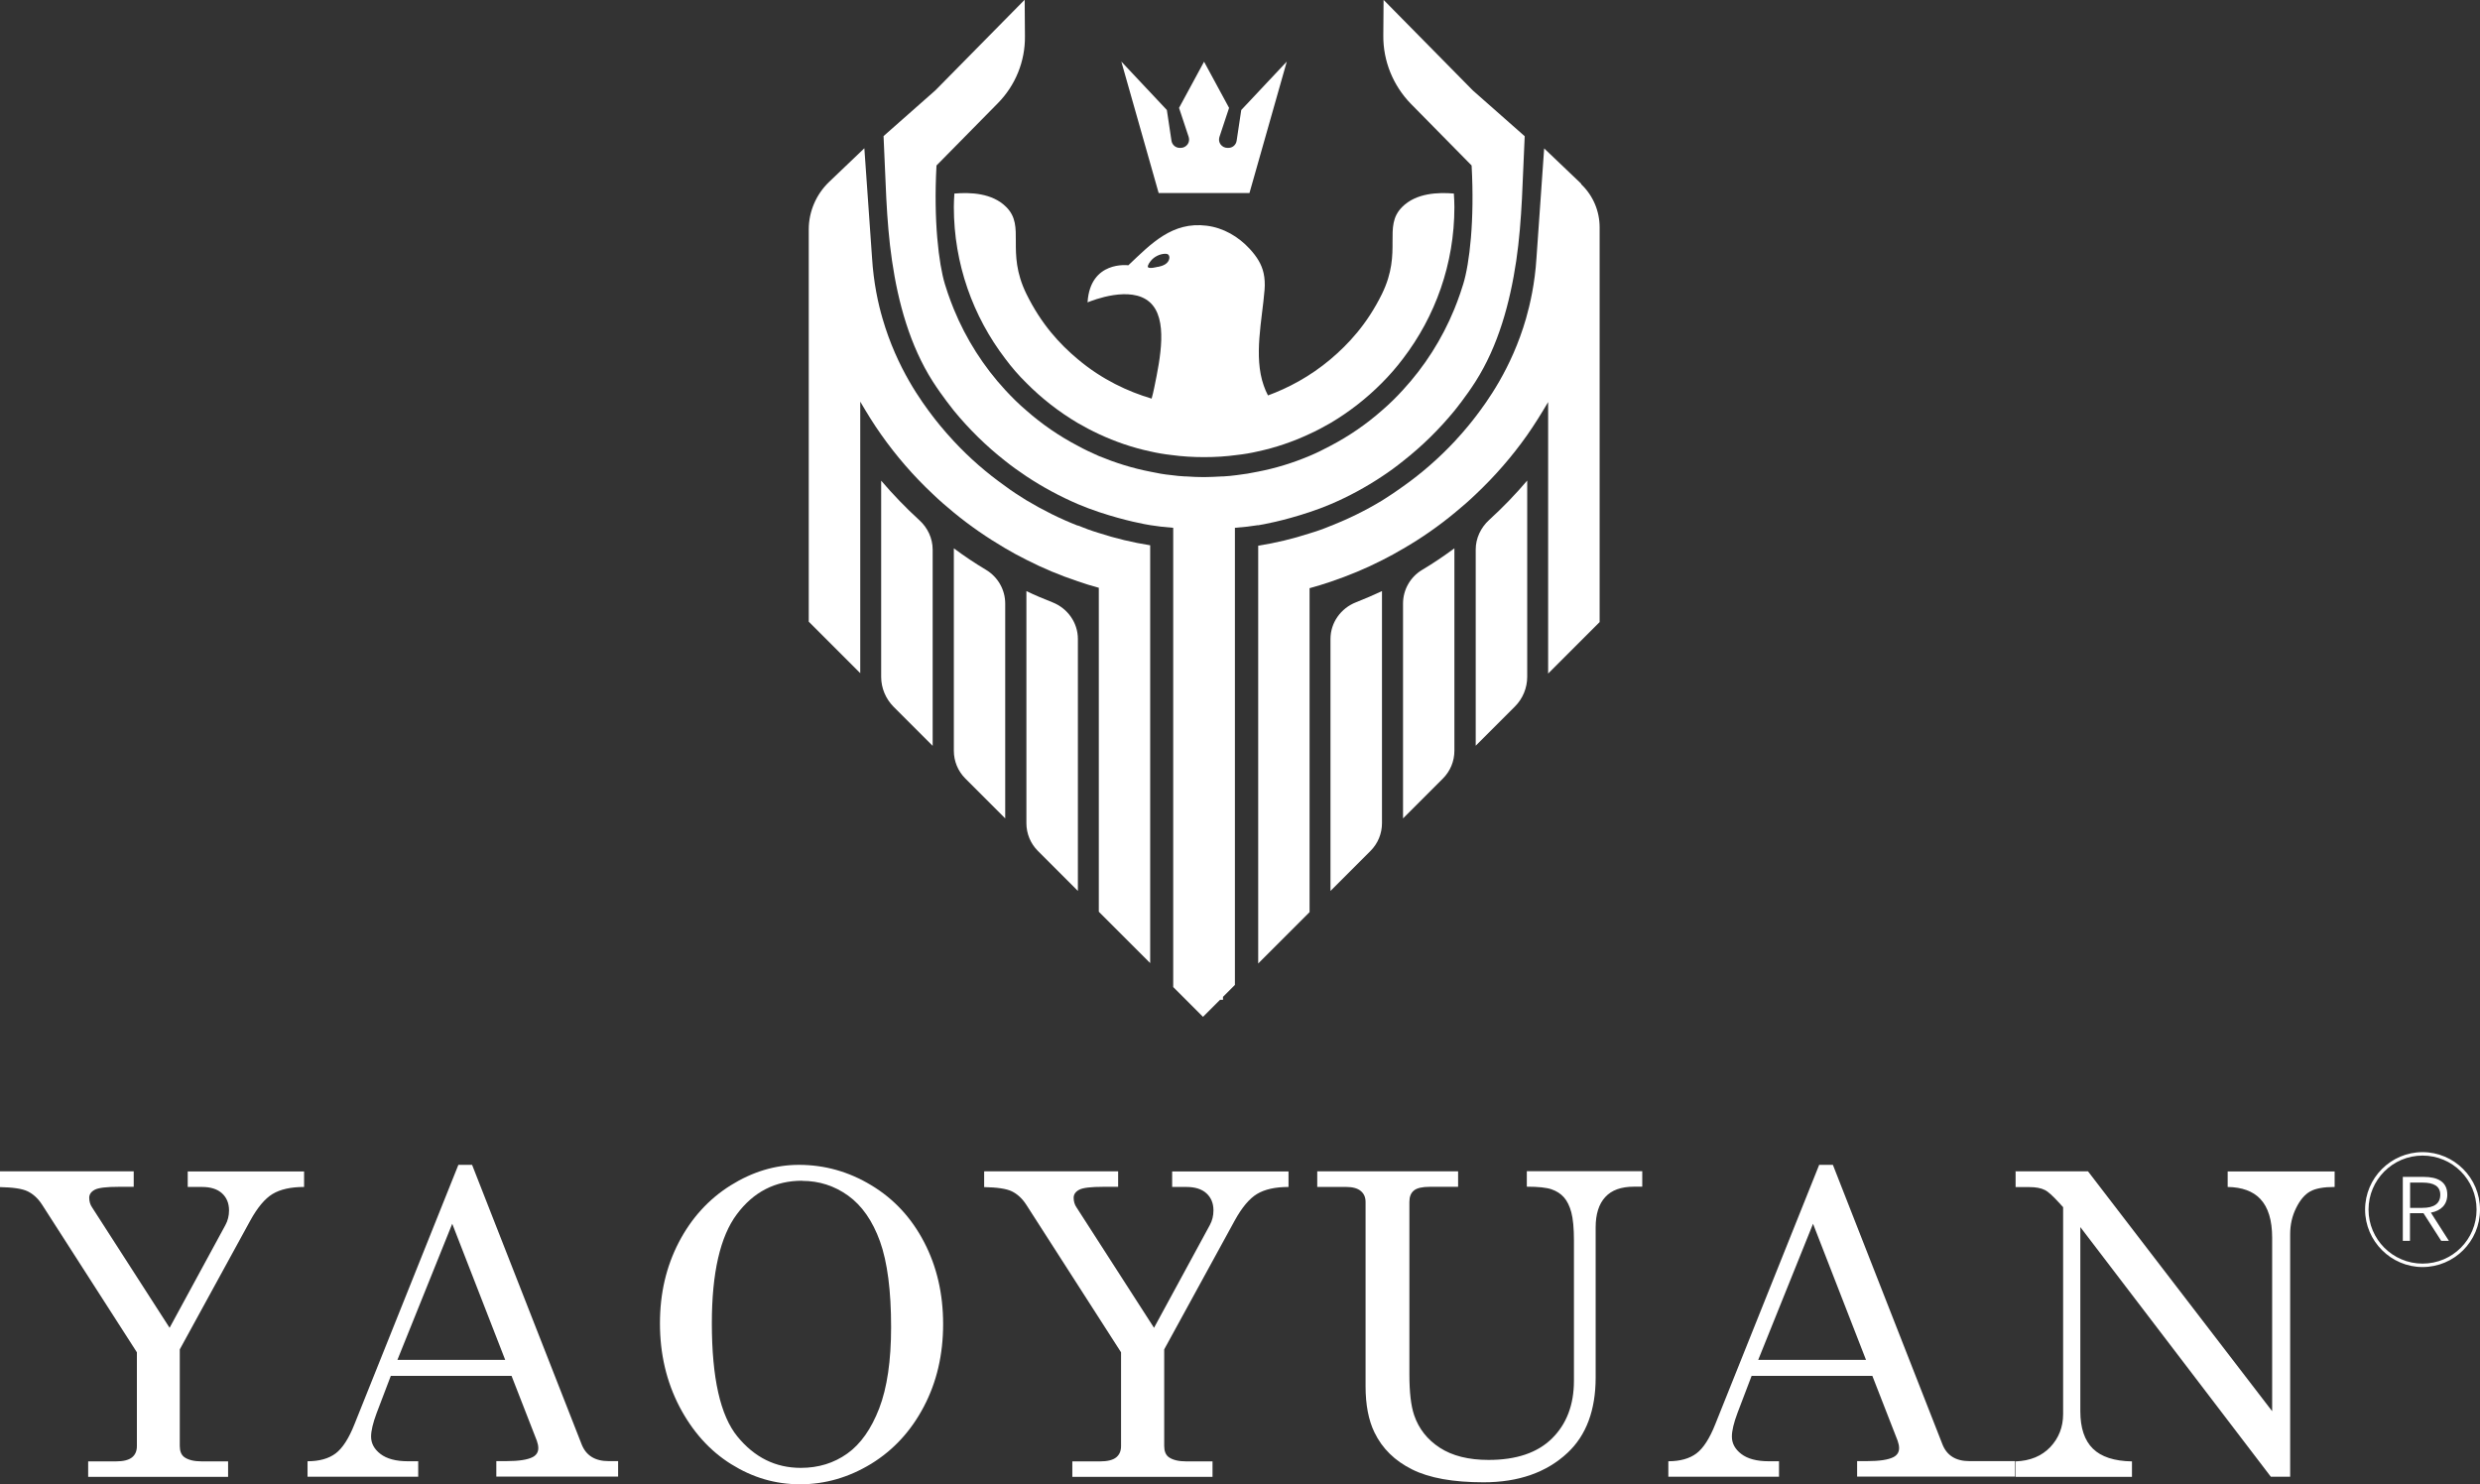
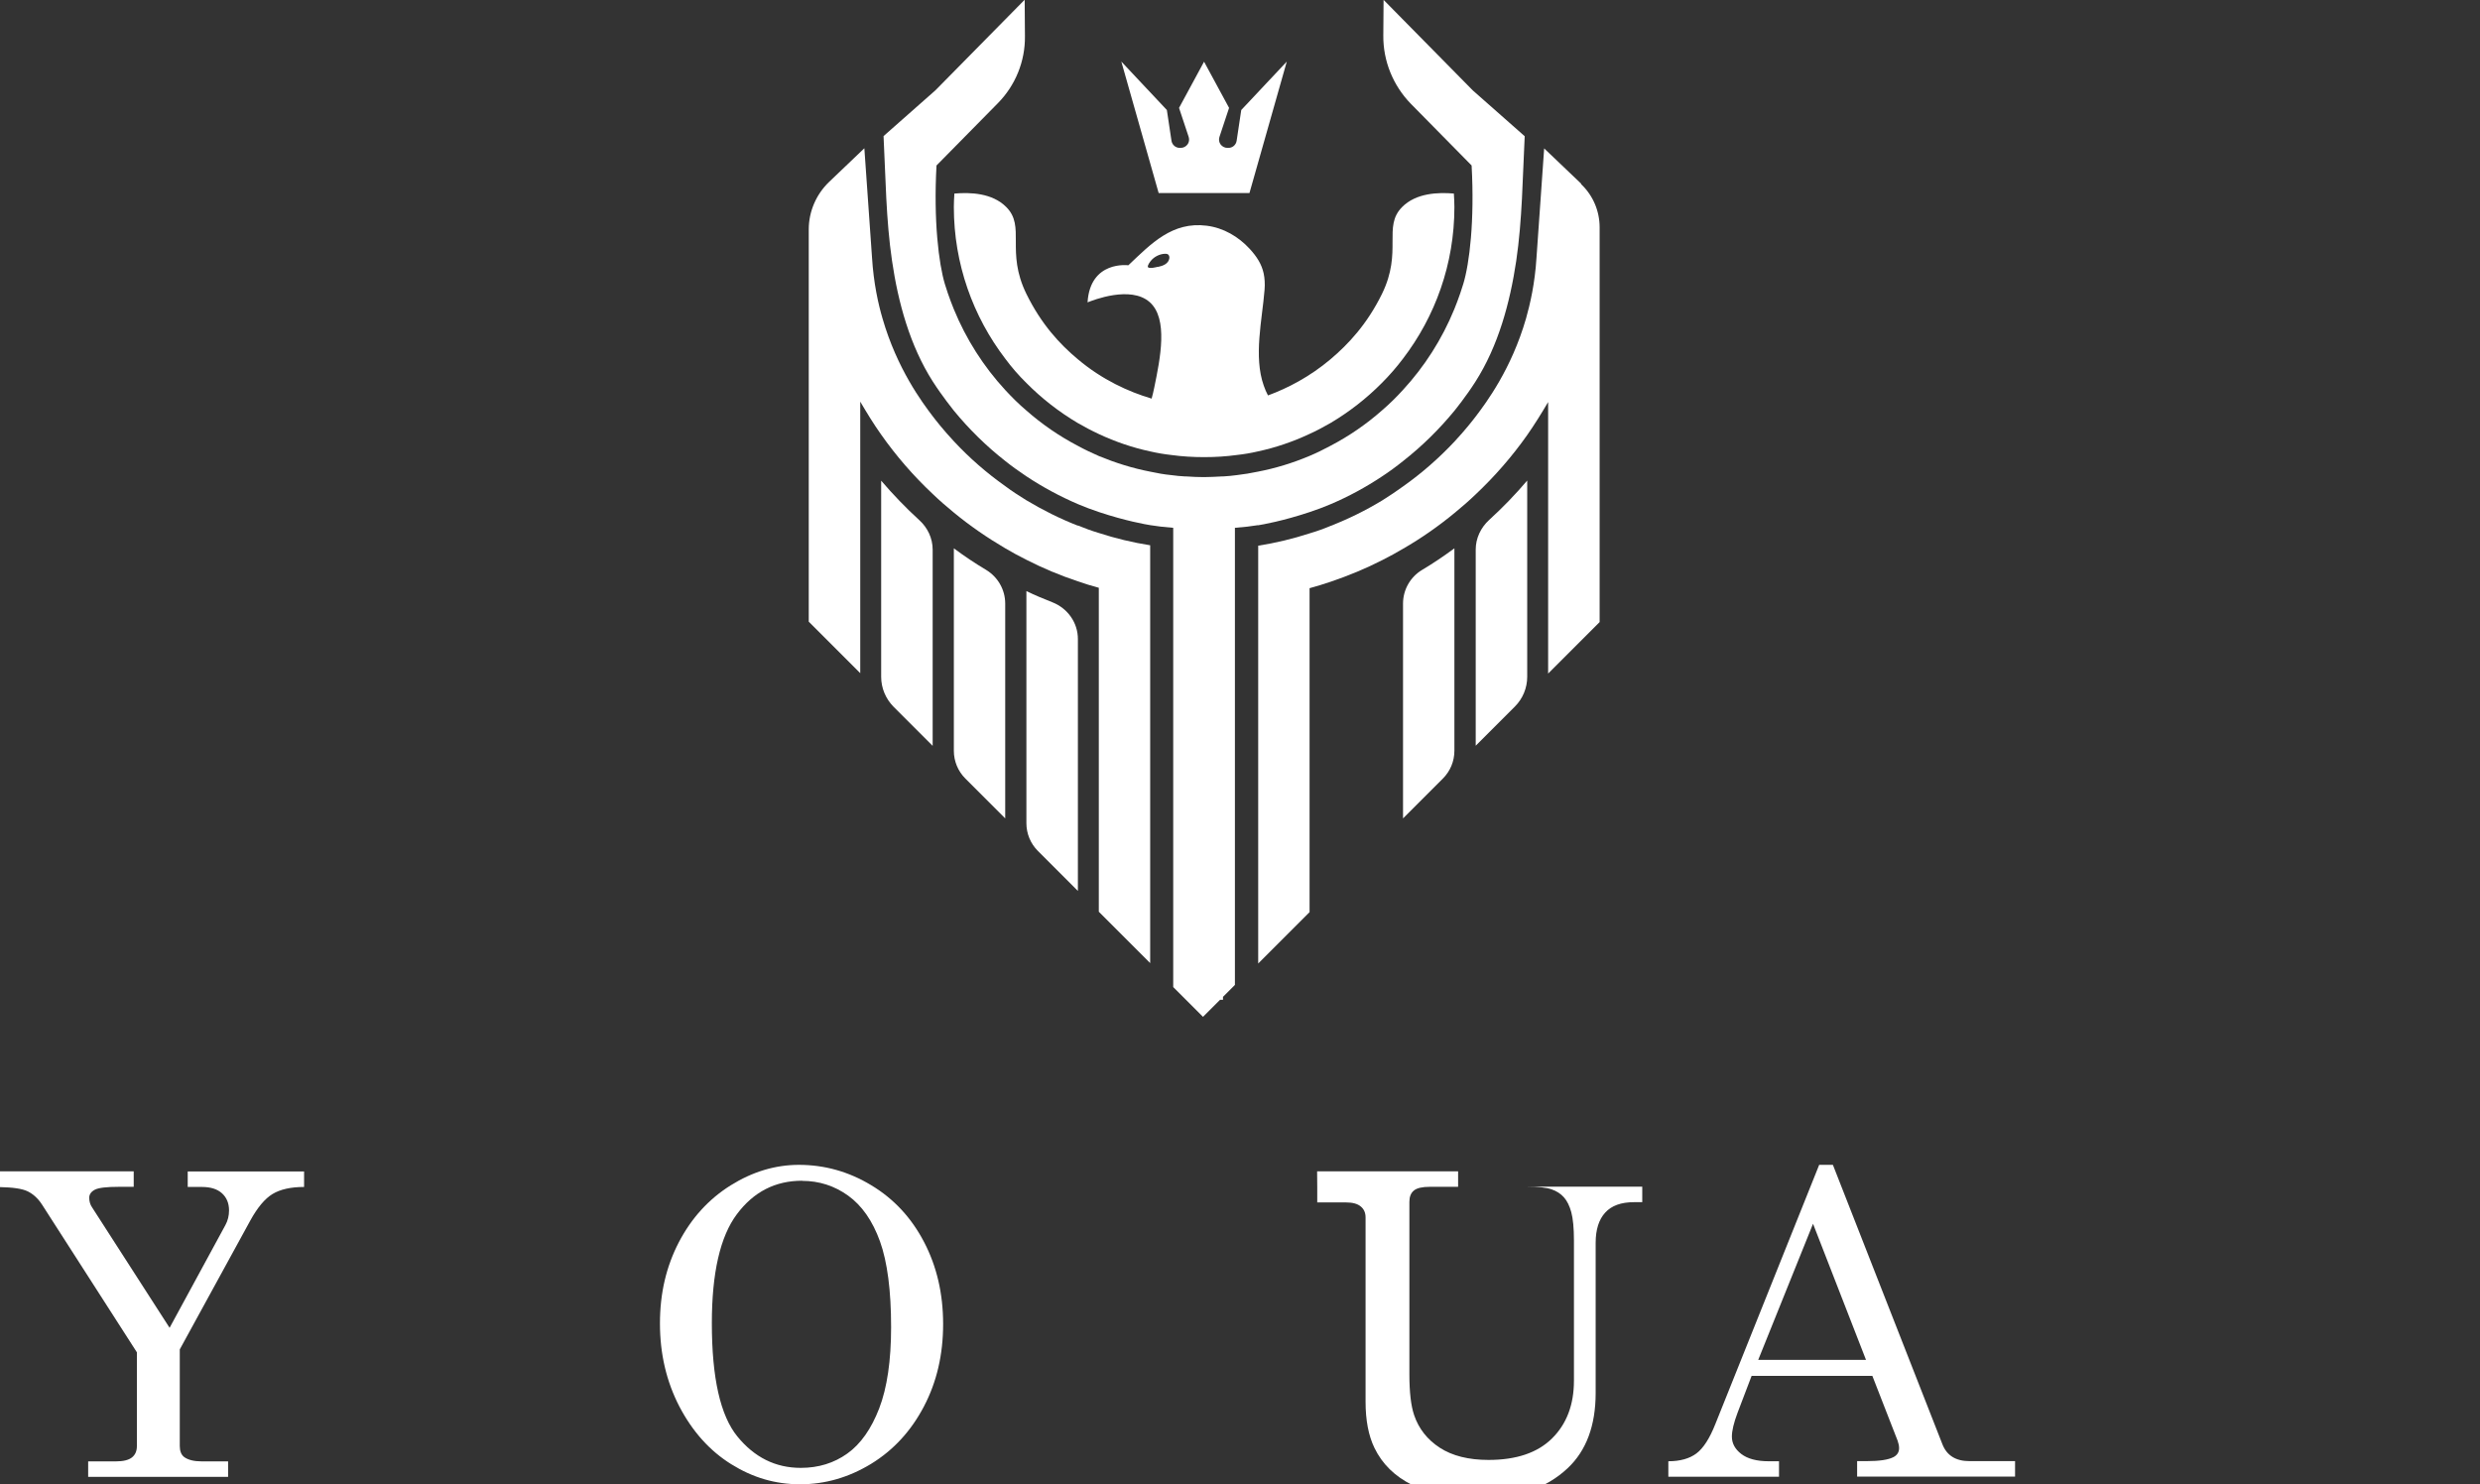
<svg xmlns="http://www.w3.org/2000/svg" id="_圖層_1" data-name="圖層_1" version="1.1" viewBox="0 0 187.33 112.11">
  <rect x="0" y="0" width="187.33" height="112.11" fill="#333333" stroke="none" />
  <defs>
    <style>
      .st0 {
        fill: #fff;
      }
    </style>
  </defs>
  <g>
-     <path class="st0" d="M34.62,87.99h1.04l8.27,21.1c.33.85,1.01,1.28,2.04,1.28h.72v1.17h-9.2v-1.17h.73c.96,0,1.63-.1,2.03-.31.27-.15.41-.37.41-.67,0-.18-.04-.36-.11-.56l-1.91-4.9h-9.12l-1.07,2.81c-.28.75-.42,1.34-.42,1.78,0,.51.24.95.71,1.31.47.36,1.16.55,2.07.55h.78v1.17h-8.36v-1.17c.89,0,1.6-.2,2.12-.59.52-.39,1-1.13,1.43-2.22l7.84-19.57ZM34.16,92.44l-4.14,10.28h8.14l-4-10.28Z" />
    <path class="st0" d="M60.34,87.99c1.94,0,3.77.51,5.47,1.54,1.7,1.02,3.03,2.45,3.99,4.29.96,1.84,1.44,3.9,1.44,6.2s-.48,4.37-1.45,6.22c-.97,1.85-2.29,3.29-3.98,4.33-1.69,1.03-3.48,1.55-5.37,1.55s-3.59-.51-5.21-1.52-2.92-2.46-3.91-4.35c-.98-1.89-1.47-3.98-1.47-6.28s.48-4.31,1.43-6.14c.95-1.82,2.25-3.25,3.91-4.29,1.65-1.03,3.37-1.55,5.16-1.55ZM60.59,89.19c-2.03,0-3.67.84-4.93,2.53-1.26,1.68-1.89,4.43-1.89,8.23,0,4.13.64,6.98,1.93,8.56,1.29,1.58,2.88,2.37,4.79,2.37,1.33,0,2.5-.36,3.51-1.08,1.01-.72,1.81-1.86,2.41-3.41.6-1.56.9-3.61.9-6.14,0-2.76-.28-4.92-.84-6.48-.56-1.55-1.36-2.7-2.4-3.45-1.04-.75-2.2-1.12-3.48-1.12Z" />
-     <path class="st0" d="M74.36,88.48h10.1v1.17h-1.12c-.93,0-1.54.07-1.82.22s-.42.35-.42.61.07.52.22.73l5.85,9.09,4.21-7.75c.19-.34.28-.72.28-1.12,0-.54-.18-.97-.53-1.29-.35-.32-.86-.48-1.51-.48h-1.08v-1.17h8.79v1.17c-1,0-1.8.18-2.38.53-.58.35-1.14,1.02-1.68,2l-5.33,9.74v7.3c0,.38.11.66.33.83.3.22.75.33,1.34.33h1.98v1.17h-10.59v-1.17h2.09c.56,0,.97-.1,1.22-.3.25-.2.37-.49.37-.85v-7.09l-7.16-11.15c-.31-.48-.68-.81-1.09-1.01s-1.11-.3-2.09-.32v-1.17Z" />
    <path class="st0" d="M0,88.48h10.1v1.17h-1.12c-.93,0-1.54.07-1.82.22s-.42.35-.42.61.07.52.22.73l5.85,9.09,4.21-7.75c.19-.34.28-.72.28-1.12,0-.54-.18-.97-.53-1.29-.35-.32-.86-.48-1.51-.48h-1.08v-1.17h8.79v1.17c-1,0-1.8.18-2.38.53-.58.35-1.14,1.02-1.68,2l-5.33,9.74v7.3c0,.38.11.66.33.83.3.22.75.33,1.34.33h1.98v1.17H6.66v-1.17h2.09c.56,0,.97-.1,1.22-.3.25-.2.37-.49.37-.85v-7.09l-7.16-11.15c-.31-.48-.68-.81-1.09-1.01s-1.11-.3-2.09-.32v-1.17Z" />
-     <path class="st0" d="M99.49,88.48h10.65v1.17h-2.14c-.57,0-.97.09-1.2.28s-.34.47-.34.86v13.02c0,1.36.12,2.39.36,3.09.35,1.03,1,1.85,1.94,2.46.94.61,2.17.92,3.68.92,2.1,0,3.7-.54,4.8-1.63s1.65-2.54,1.65-4.36v-10.59c0-.94-.07-1.64-.2-2.13-.13-.48-.32-.86-.56-1.13-.24-.27-.55-.47-.93-.6-.37-.13-1-.2-1.87-.2v-1.17h8.72v1.17h-.62c-.98,0-1.7.26-2.18.79-.48.52-.72,1.29-.72,2.28v11.34c0,2.47-.71,4.37-2.12,5.69-1.59,1.49-3.71,2.23-6.35,2.23-2.29,0-4.09-.32-5.39-.97-1.31-.65-2.26-1.58-2.85-2.8-.45-.93-.67-2.09-.67-3.49v-13.92c0-.35-.12-.63-.37-.83-.24-.2-.61-.3-1.09-.3h-2.19v-1.17Z" />
+     <path class="st0" d="M99.49,88.48h10.65v1.17h-2.14c-.57,0-.97.09-1.2.28s-.34.47-.34.86v13.02c0,1.36.12,2.39.36,3.09.35,1.03,1,1.85,1.94,2.46.94.61,2.17.92,3.68.92,2.1,0,3.7-.54,4.8-1.63s1.65-2.54,1.65-4.36v-10.59c0-.94-.07-1.64-.2-2.13-.13-.48-.32-.86-.56-1.13-.24-.27-.55-.47-.93-.6-.37-.13-1-.2-1.87-.2h8.72v1.17h-.62c-.98,0-1.7.26-2.18.79-.48.52-.72,1.29-.72,2.28v11.34c0,2.47-.71,4.37-2.12,5.69-1.59,1.49-3.71,2.23-6.35,2.23-2.29,0-4.09-.32-5.39-.97-1.31-.65-2.26-1.58-2.85-2.8-.45-.93-.67-2.09-.67-3.49v-13.92c0-.35-.12-.63-.37-.83-.24-.2-.61-.3-1.09-.3h-2.19v-1.17Z" />
    <path class="st0" d="M137.41,87.99h1.04l8.27,21.1c.33.85,1.01,1.28,2.04,1.28h3.45v1.17h-11.93v-1.17h.73c.96,0,1.63-.1,2.03-.31.27-.15.41-.37.41-.67,0-.18-.04-.36-.11-.56l-1.91-4.9h-9.12l-1.07,2.81c-.28.75-.42,1.34-.42,1.78,0,.51.24.95.71,1.31.47.36,1.16.55,2.07.55h.78v1.17h-8.36v-1.17c.89,0,1.6-.2,2.12-.59.52-.39,1-1.13,1.43-2.22l7.84-19.57ZM136.95,92.44l-4.14,10.28h8.14l-4-10.28Z" />
-     <path class="st0" d="M152.22,88.48h5.5l13.91,18.12v-13.11c0-1.32-.3-2.3-.9-2.93-.55-.58-1.37-.88-2.46-.9v-1.17h8.08v1.17c-.83,0-1.44.11-1.85.34-.41.23-.76.64-1.06,1.25-.3.6-.45,1.26-.45,1.98v18.32h-1.46l-14.39-18.86v13.92c0,1.26.32,2.2.95,2.82s1.62.94,2.95.96v1.17h-8.79v-1.17c1.1-.04,1.97-.4,2.62-1.08.64-.68.97-1.51.97-2.5v-15.62l-.27-.3c-.52-.57-.89-.9-1.11-1-.3-.15-.69-.22-1.17-.22h-1.04v-1.17Z" />
-     <path class="st0" d="M187.33,91.37c0,2.42-1.97,4.34-4.34,4.34s-4.34-1.95-4.34-4.34,1.95-4.34,4.34-4.34,4.34,1.95,4.34,4.34ZM187.07,91.37c0-2.26-1.82-4.08-4.08-4.08s-4.08,1.84-4.08,4.08,1.82,4.08,4.08,4.08,4.08-1.82,4.08-4.08ZM183.07,88.9c1.06,0,1.79.36,1.79,1.34,0,.76-.48,1.22-1.24,1.36l1.36,2.13h-.58l-1.34-2.09h-1.02v2.09h-.54v-4.83h1.57ZM182.05,91.24h.93c.9,0,1.35-.34,1.35-.99s-.49-.92-1.35-.92h-.93v1.91Z" />
  </g>
  <g>
    <path class="st0" d="M72.09,14.62c-.02.34-.04.68-.04,1.02,0,4.29,1.45,8.27,3.88,11.45.48.65,1.02,1.27,1.6,1.84,1.16,1.17,2.47,2.19,3.89,3.03.52.3,1.05.58,1.59.83,1.22.57,2.52,1.02,3.88,1.31.52.12,1.05.21,1.59.27.8.11,1.62.16,2.45.16,0,0,.01,0,.02,0,0,0,.01,0,.02,0,.83,0,1.65-.05,2.45-.16.55-.06,1.08-.15,1.59-.27,1.36-.29,2.66-.74,3.88-1.31.55-.25,1.08-.53,1.6-.83,1.42-.84,2.73-1.86,3.89-3.03.57-.57,1.11-1.19,1.6-1.84,2.43-3.18,3.88-7.15,3.88-11.45,0-.34-.02-.68-.04-1.02-1.18-.1-2.85-.05-3.91,1.02-1.48,1.49.06,3.33-1.52,6.56-1.12,2.28-2.53,3.79-3.89,4.94-1.58,1.33-3.23,2.18-4.72,2.73-.12-.23-.23-.47-.32-.74-.78-2.2-.12-4.97.06-7.23.04-.47.01-.88-.07-1.26-.15-.67-.49-1.23-1.05-1.84-.86-.93-1.98-1.59-3.25-1.75-2.6-.33-4.19,1.35-5.92,2.99,0,0-2.88-.39-3.08,2.8.4-.16,3.25-1.29,4.69-.02,1.42,1.25.8,4.26.35,6.45-.06.31-.13.58-.2.84-1.75-.52-3.73-1.42-5.57-2.97-1.38-1.15-2.77-2.66-3.89-4.94-1.58-3.23-.04-5.08-1.52-6.56-1.06-1.07-2.73-1.12-3.91-1.02ZM87.47,20.15c-.13.03-.64.17-.76.03-.06-.12.17-.42.23-.49.25-.3.65-.5,1.04-.52.09,0,.18,0,.25.05.08.06.11.17.1.28-.02.19-.15.36-.31.46s-.35.16-.54.2Z" />
    <path class="st0" d="M66.56,36.31v14.82c0,.84.34,1.65.93,2.25l2.96,2.96v-14.82c0-.86-.38-1.66-1.01-2.23-1.02-.93-1.98-1.93-2.88-2.98Z" />
    <path class="st0" d="M74.49,43.05c-.84-.5-1.66-1.05-2.44-1.63v15.29c0,.79.31,1.54.87,2.1l3.01,3.01v-16.23c0-1.04-.55-2-1.44-2.54Z" />
    <path class="st0" d="M79.48,45.49c-.66-.26-1.31-.53-1.95-.84v17.53c0,.79.31,1.54.87,2.1l3.02,3.02v-19.03c0-1.24-.78-2.33-1.94-2.78Z" />
    <path class="st0" d="M112.48,39.28c-.63.58-1.01,1.38-1.01,2.23v14.82l2.96-2.96c.6-.6.93-1.41.93-2.25v-14.82c-.89,1.05-1.86,2.05-2.88,2.98Z" />
    <path class="st0" d="M105.98,45.59v16.23l3.01-3.01c.56-.56.87-1.31.87-2.1v-15.29c-.79.58-1.6,1.13-2.44,1.63-.89.53-1.44,1.5-1.44,2.54Z" />
-     <path class="st0" d="M100.5,48.27v19.03l3.02-3.02c.56-.56.87-1.31.87-2.1v-17.53c-.64.3-1.29.58-1.95.84-1.16.45-1.94,1.54-1.94,2.78Z" />
    <path class="st0" d="M81.42,39.71c-1.36-.53-2.65-1.18-3.89-1.92-.55-.34-1.08-.68-1.6-1.07-1.4-.99-2.71-2.13-3.88-3.39-.81-.87-1.37-1.59-1.59-1.88-.8-1.05-2.7-3.59-3.8-7.4-.32-1.09-.67-2.65-.79-4.58-.19-2.76-.38-5.51-.58-8.27l-2.66,2.54c-.98.94-1.54,2.24-1.54,3.59v29.63l3.89,3.89v-20.51s0,0,0,0c.5.85,1.01,1.69,1.58,2.49,1.14,1.62,2.45,3.13,3.89,4.48.51.49,1.05.96,1.59,1.4,1.21,1,2.52,1.9,3.88,2.7.52.31,1.06.6,1.6.87,1.25.64,2.54,1.18,3.89,1.63.52.18,1.06.35,1.59.49v24.47l3.88,3.88v-31.56c-1.33-.21-2.62-.52-3.88-.93-.54-.16-1.08-.36-1.59-.57Z" />
    <path class="st0" d="M95.02,39.68c.32-.05,1.87-.32,3.88-.99.55-.18,1.08-.38,1.6-.6,1.37-.58,2.67-1.29,3.89-2.1.55-.36,1.08-.75,1.59-1.16,1.43-1.12,2.73-2.4,3.88-3.8,0,0,.88-1.08,1.59-2.2,1.73-2.71,2.61-5.97,3.08-9.12.46-3.12.48-6.28.64-9.42l-3.92-3.46-6.74-6.84-.02,2.69c-.02,1.93.74,3.79,2.09,5.17l4.58,4.65c.23,4.18-.16,7.41-.63,8.95-.29.97-.68,1.91-.68,1.91-.93,2.27-2.25,4.33-3.88,6.1-.5.55-1.03,1.07-1.59,1.55-1.18,1.04-2.49,1.94-3.89,2.67-.52.28-1.05.54-1.6.77-1.24.52-2.53.92-3.88,1.18-.52.11-1.06.2-1.59.26-.35.05-.7.08-1.05.1-.03,0-.07,0-.1,0h0c-.43.03-.87.04-1.32.05-.44,0-.88-.02-1.32-.05h0s-.07,0-.1,0c-.35-.02-.71-.05-1.05-.1-.54-.05-1.08-.15-1.59-.26-1.35-.26-2.64-.67-3.88-1.18-.55-.24-1.08-.49-1.59-.77-1.4-.73-2.71-1.63-3.89-2.67-.57-.48-1.09-1-1.6-1.55-1.63-1.77-2.95-3.83-3.88-6.1,0,0-.39-.94-.68-1.91-.46-1.54-.86-4.77-.63-8.95l4.64-4.71c1.32-1.34,2.06-3.16,2.04-5.04l-.02-2.77-6.74,6.84-3.92,3.46c.16,3.13.18,6.3.64,9.42.46,3.15,1.35,6.41,3.08,9.12.71,1.11,1.59,2.2,1.59,2.2,1.15,1.4,2.45,2.68,3.88,3.8.51.41,1.05.79,1.6,1.16,1.22.81,2.52,1.51,3.89,2.1.52.22,1.05.42,1.59.6,2.01.67,3.56.94,3.88.99.48.08,1.07.15,1.73.2h0v34.69l2.25,2.25,1.29-1.29h.22v-.22l.9-.9v-34.53h0c.67-.05,1.26-.12,1.74-.2Z" />
    <path class="st0" d="M119.44,13.88l-2.8-2.67c-.19,2.76-.38,5.51-.58,8.27-.12,1.93-.48,3.49-.79,4.58-1.1,3.81-3,6.35-3.8,7.4-.22.29-.78,1.01-1.59,1.88-1.18,1.26-2.48,2.4-3.88,3.39-.52.38-1.05.73-1.59,1.07-1.24.75-2.53,1.39-3.89,1.92-.52.22-1.06.41-1.6.57-1.26.41-2.55.72-3.88.93v31.56l3.88-3.88v-24.47c.54-.15,1.08-.31,1.6-.49,1.35-.46,2.64-.99,3.89-1.63.54-.27,1.08-.57,1.59-.87,1.37-.79,2.67-1.7,3.88-2.7.55-.45,1.08-.91,1.59-1.4,1.44-1.36,2.75-2.86,3.89-4.48.56-.8,1.08-1.64,1.58-2.49,0,0,0,0,0,0v20.51l3.89-3.89v-29.82c0-1.23-.5-2.41-1.4-3.26Z" />
    <path class="st0" d="M94.38,14.58l2.82-9.93-3.44,3.66-.35,2.33c-.05.31-.31.53-.62.53h-.08c-.2,0-.39-.1-.51-.26s-.15-.37-.09-.56l.73-2.2-1.89-3.49-1.89,3.49.73,2.2c.06.19.03.4-.09.56-.12.16-.31.26-.51.26h-.08c-.31,0-.57-.23-.62-.53l-.35-2.33-3.44-3.66,2.82,9.93h6.86Z" />
  </g>
</svg>